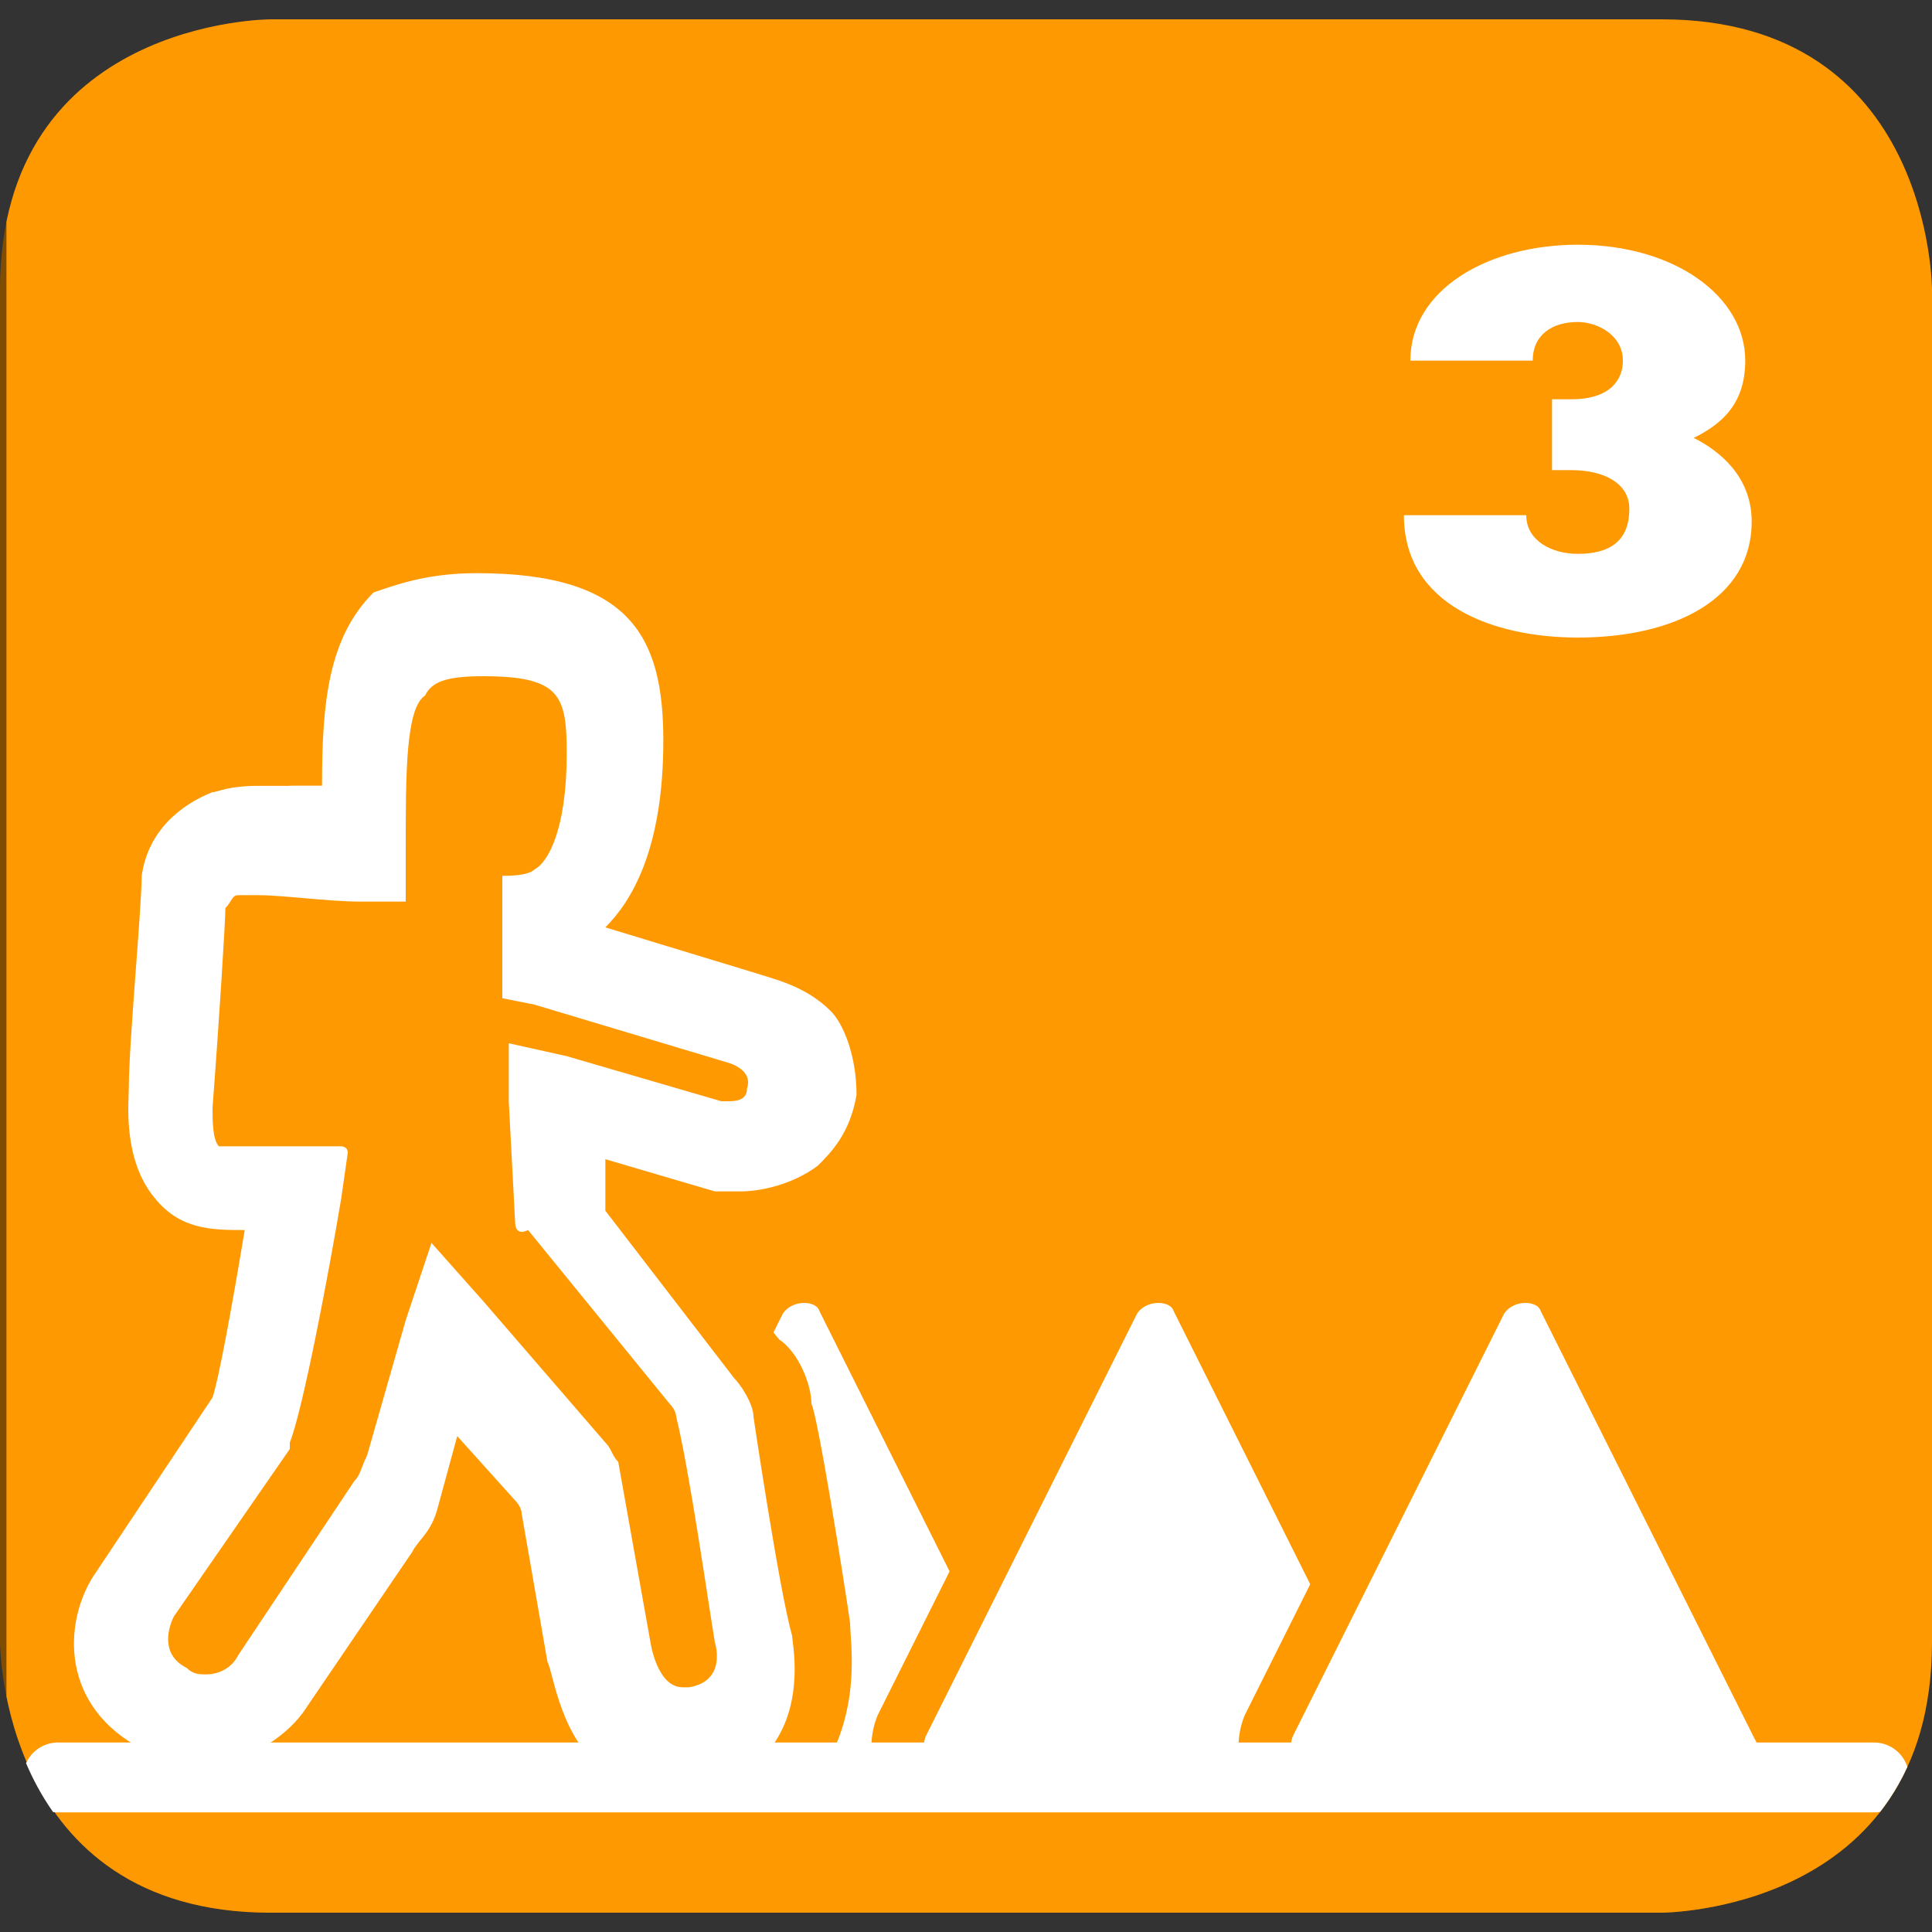
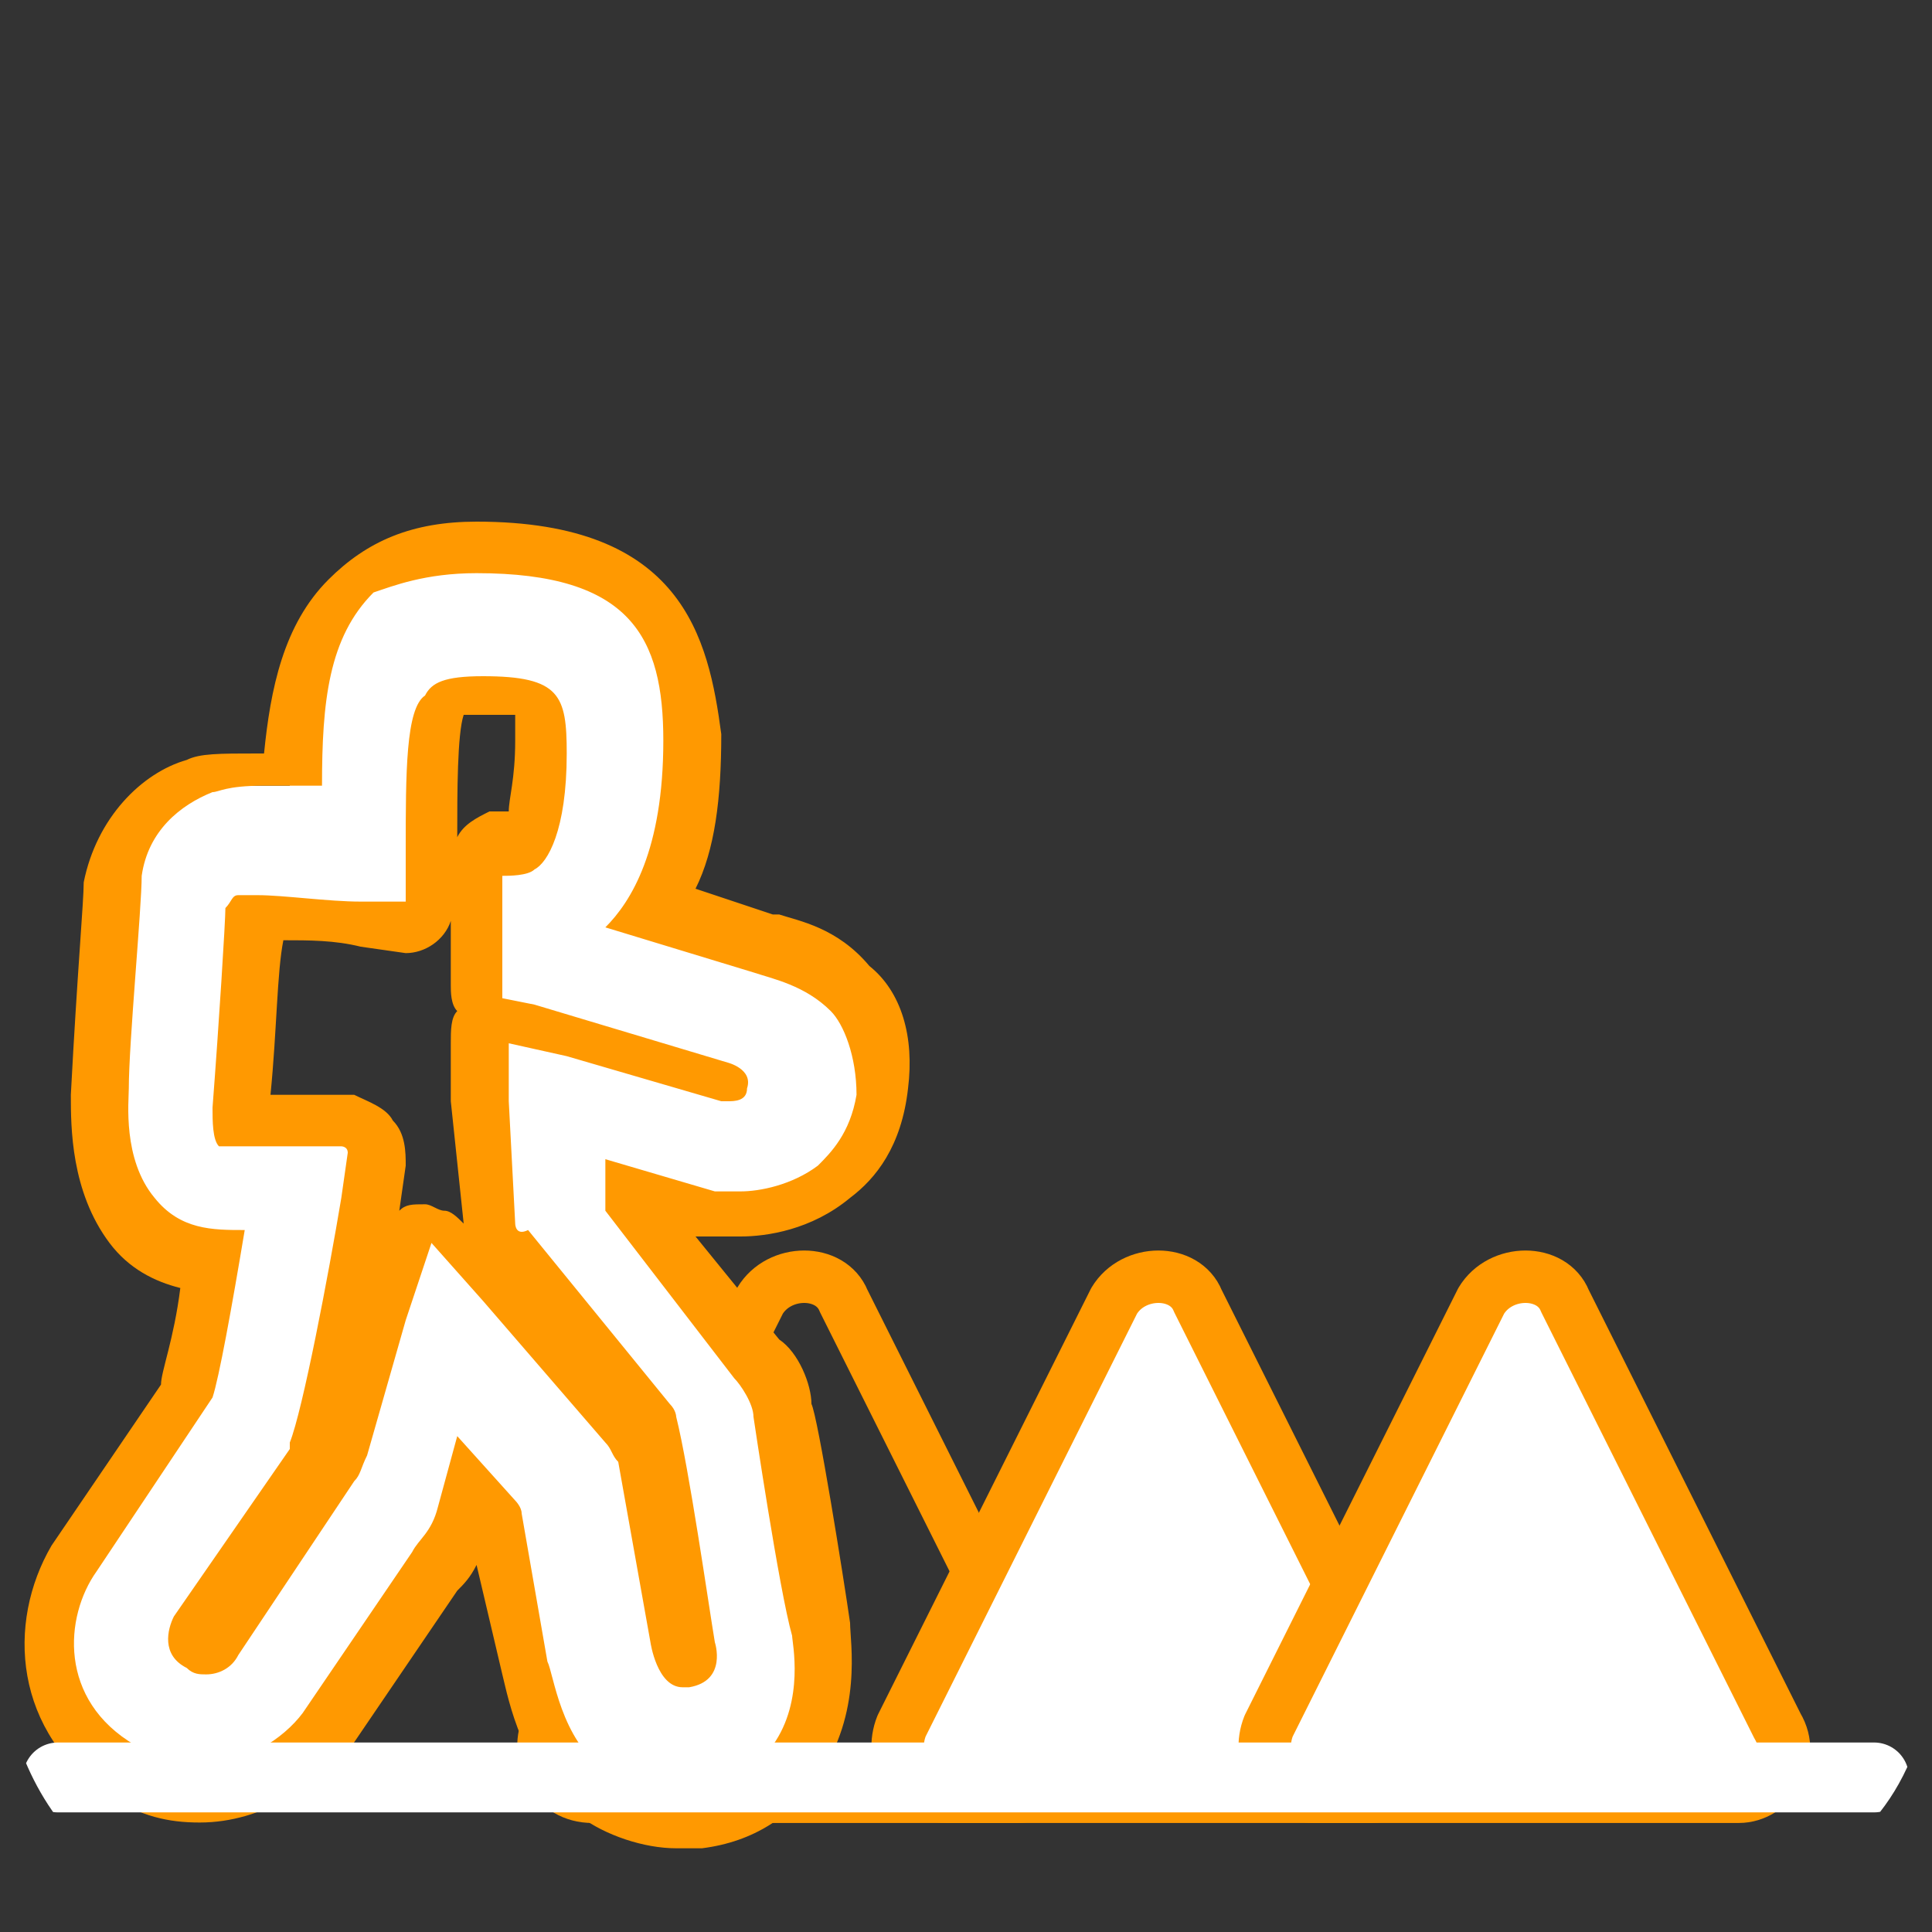
<svg xmlns="http://www.w3.org/2000/svg" xmlns:xlink="http://www.w3.org/1999/xlink" version="1.1" id="effort-bleu" x="0px" y="0px" viewBox="0 0 30 30" style="enable-background:new 0 0 30 30;" xml:space="preserve">
  <rect x="0" y="0" width="30" height="30" fill="#333333" stroke="none" />
  <style type="text/css">
	.st0{clip-path:url(#SVGID_00000043424342012919350900000006329885760072797575_);fill:#804D00;}
	.st1{clip-path:url(#SVGID_00000043424342012919350900000006329885760072797575_);fill:#FF9901;}
	.st2{clip-path:url(#SVGID_00000043424342012919350900000006329885760072797575_);fill:#FFFFFF;}
	
		.st3{clip-path:url(#SVGID_00000054966587750027474420000003484525990991283608_);fill:none;stroke:#FF9901;stroke-width:0.814;stroke-linecap:round;stroke-linejoin:round;stroke-miterlimit:10;}
	.st4{clip-path:url(#SVGID_00000072246444874937557160000008305577699203432614_);fill:#FFFFFF;}
	
		.st5{clip-path:url(#SVGID_00000137114775442044959610000015162461651904539029_);fill:none;stroke:#FF9901;stroke-width:0.814;stroke-linecap:round;stroke-linejoin:round;stroke-miterlimit:10;}
	.st6{clip-path:url(#SVGID_00000171697742337855274520000014735656914496521877_);fill:#FFFFFF;}
	
		.st7{clip-path:url(#SVGID_00000026124629764127284460000006415558681667510925_);fill:none;stroke:#FF9901;stroke-width:0.814;stroke-linecap:round;stroke-linejoin:round;stroke-miterlimit:10;}
	.st8{clip-path:url(#SVGID_00000127035729975045784440000012269088342176291982_);fill:#FFFFFF;}
	.st9{clip-path:url(#SVGID_00000127035729975045784440000012269088342176291982_);fill:#FF9901;}
	
		.st10{clip-path:url(#SVGID_00000119083511027261222110000004691686364419747243_);fill:none;stroke:#FFFFFF;stroke-width:1.085;stroke-linecap:round;stroke-linejoin:round;stroke-miterlimit:10;}
</style>
  <g>
    <g>
      <defs>
-         <path id="SVGID_1_" d="M4.2,0.3c0,0-4.2,0-4.2,4.2v21c0,0,0,4.2,4.2,4.2h21.6c0,0,4.2,0,4.2-4.2v-21c0,0,0-4.2-4.2-4.2H4.2z" />
-       </defs>
+         </defs>
      <clipPath id="SVGID_00000163042765000226702290000014582197610353154708_">
        <use xlink:href="#SVGID_1_" style="overflow:visible;" />
      </clipPath>
      <rect x="0" y="1.3" style="clip-path:url(#SVGID_00000163042765000226702290000014582197610353154708_);fill:#804D00;" width="29.9" height="29.8" />
      <rect x="0.1" y="0.3" style="clip-path:url(#SVGID_00000163042765000226702290000014582197610353154708_);fill:#FF9901;" width="29.9" height="29.8" />
      <path style="clip-path:url(#SVGID_00000163042765000226702290000014582197610353154708_);fill:#FFFFFF;" d="M15.8,27.9H9.2    c-0.6,0-0.9-0.6-0.7-1.1l3.3-6.6c0.3-0.5,1.1-0.5,1.3,0l3.3,6.6C16.7,27.3,16.3,27.9,15.8,27.9" />
    </g>
    <g>
      <defs>
        <path id="SVGID_00000096739932087139641320000015242738466281540769_" d="M4.2,0.3c0,0-4.2,0-4.2,4.2v21c0,0.1,0,4.2,4.2,4.2     h21.6c0,0,4.2,0,4.2-4.2v-21c0,0,0-4.2-4.2-4.2H4.2z" />
      </defs>
      <clipPath id="SVGID_00000070118845465711904140000001474116343942507188_">
        <use xlink:href="#SVGID_00000096739932087139641320000015242738466281540769_" style="overflow:visible;" />
      </clipPath>
      <path style="clip-path:url(#SVGID_00000070118845465711904140000001474116343942507188_);fill:none;stroke:#FF9901;stroke-width:0.814;stroke-linecap:round;stroke-linejoin:round;stroke-miterlimit:10;" d="    M15.8,27.9H9.2c-0.6,0-0.9-0.6-0.7-1.1l3.3-6.6c0.3-0.5,1.1-0.5,1.3,0l3.3,6.6C16.7,27.3,16.3,27.9,15.8,27.9z" />
    </g>
    <g>
      <defs>
        <path id="SVGID_00000059289787542771506840000010684470961018720405_" d="M4.2,0.3c0,0-4.2,0-4.2,4.2v21c0,0,0,4.2,4.2,4.2h21.6     c0,0,4.2,0,4.2-4.2v-21c0,0,0-4.2-4.2-4.2H4.2z" />
      </defs>
      <clipPath id="SVGID_00000027583444016666483400000011757189385207681697_">
        <use xlink:href="#SVGID_00000059289787542771506840000010684470961018720405_" style="overflow:visible;" />
      </clipPath>
      <path style="clip-path:url(#SVGID_00000027583444016666483400000011757189385207681697_);fill:#FFFFFF;" d="M21.3,27.9h-6.6    c-0.6,0-0.9-0.6-0.7-1.1l3.3-6.6c0.3-0.5,1.1-0.5,1.3,0l3.3,6.6C22.2,27.3,21.8,27.9,21.3,27.9" />
    </g>
    <g>
      <defs>
        <path id="SVGID_00000113328250372470233240000002391705372673245886_" d="M4.2,0.3c0,0-4.2,0-4.2,4.2v21c0,0.1,0,4.2,4.2,4.2     h21.6c0,0,4.2,0,4.2-4.2v-21c0,0,0-4.2-4.2-4.2H4.2z" />
      </defs>
      <clipPath id="SVGID_00000078749074234718601210000016572210445585243307_">
        <use xlink:href="#SVGID_00000113328250372470233240000002391705372673245886_" style="overflow:visible;" />
      </clipPath>
      <path style="clip-path:url(#SVGID_00000078749074234718601210000016572210445585243307_);fill:none;stroke:#FF9901;stroke-width:0.814;stroke-linecap:round;stroke-linejoin:round;stroke-miterlimit:10;" d="    M21.3,27.9h-6.6c-0.6,0-0.9-0.6-0.7-1.1l3.3-6.6c0.3-0.5,1.1-0.5,1.3,0l3.3,6.6C22.2,27.3,21.8,27.9,21.3,27.9z" />
    </g>
    <g>
      <defs>
        <path id="SVGID_00000132778639176775480830000008477586398625898687_" d="M4.2,0.3c0,0-4.2,0-4.2,4.2v21c0,0,0,4.2,4.2,4.2h21.6     c0,0,4.2,0,4.2-4.2v-21c0,0,0-4.2-4.2-4.2H4.2z" />
      </defs>
      <clipPath id="SVGID_00000166672950562104076740000003935619249116919465_">
        <use xlink:href="#SVGID_00000132778639176775480830000008477586398625898687_" style="overflow:visible;" />
      </clipPath>
      <path style="clip-path:url(#SVGID_00000166672950562104076740000003935619249116919465_);fill:#FFFFFF;" d="M27,27.9h-6.6    c-0.6,0-0.9-0.6-0.7-1.1l3.3-6.6c0.3-0.5,1.1-0.5,1.3,0l3.3,6.6C27.9,27.3,27.5,27.9,27,27.9" />
    </g>
    <g>
      <defs>
        <path id="SVGID_00000119798167222490032090000011732597014486944129_" d="M4.2,0.3c0,0-4.2,0-4.2,4.2v21c0,0.1,0,4.2,4.2,4.2     h21.6c0,0,4.2,0,4.2-4.2v-21c0,0,0-4.2-4.2-4.2H4.2z" />
      </defs>
      <clipPath id="SVGID_00000105408028469695108500000000011740407272933283_">
        <use xlink:href="#SVGID_00000119798167222490032090000011732597014486944129_" style="overflow:visible;" />
      </clipPath>
      <path style="clip-path:url(#SVGID_00000105408028469695108500000000011740407272933283_);fill:none;stroke:#FF9901;stroke-width:0.814;stroke-linecap:round;stroke-linejoin:round;stroke-miterlimit:10;" d="    M27,27.9h-6.6c-0.6,0-0.9-0.6-0.7-1.1l3.3-6.6c0.3-0.5,1.1-0.5,1.3,0l3.3,6.6C27.9,27.3,27.5,27.9,27,27.9z" />
    </g>
    <g>
      <defs>
        <path id="SVGID_00000115479846748284828320000018376494718649485712_" d="M4.2,0.3c0,0-4.2,0-4.2,4.2v21c0,0,0,4.2,4.2,4.2h21.6     c0,0,4.2,0,4.2-4.2v-21c0,0,0-4.2-4.2-4.2H4.2z" />
      </defs>
      <clipPath id="SVGID_00000138541362961327908480000001208290488223469212_">
        <use xlink:href="#SVGID_00000115479846748284828320000018376494718649485712_" style="overflow:visible;" />
      </clipPath>
-       <path style="clip-path:url(#SVGID_00000138541362961327908480000001208290488223469212_);fill:#FFFFFF;" d="M24.5,9.9    c-1.3,0-2.7-0.5-2.7-1.9h1.9c0,0.4,0.4,0.6,0.8,0.6c0.5,0,0.8-0.2,0.8-0.7c0-0.4-0.4-0.6-0.9-0.6h-0.3V6.2h0.3    c0.6,0,0.8-0.3,0.8-0.6c0-0.4-0.4-0.6-0.7-0.6c-0.4,0-0.7,0.2-0.7,0.6h-1.9c0-1.1,1.2-1.8,2.6-1.8c1.5,0,2.6,0.8,2.6,1.8    c0,0.7-0.4,1-0.8,1.2c0.4,0.2,0.9,0.6,0.9,1.3C27.2,9.3,26,9.9,24.5,9.9" />
      <path style="clip-path:url(#SVGID_00000138541362961327908480000001208290488223469212_);fill:#FFFFFF;" d="M10.4,28.3    c-0.5,0-0.9-0.1-1.3-0.4c-0.8-0.6-1-1.6-1-1.9l-0.4-2.3c0,0,0,0,0,0l-0.4-0.4l-0.1,0.5c-0.1,0.4-0.3,0.6-0.4,0.7l0,0.1    c0,0-1.7,2.5-1.7,2.5c-0.4,0.5-1.1,1-2,1c-0.4,0-0.8-0.1-1.2-0.4c-1.3-0.8-1.4-2.3-0.8-3.3l1.8-2.6c0.1-0.2,0.2-1,0.4-2    c-0.4,0-0.9-0.2-1.3-0.6c-0.5-0.6-0.6-1.5-0.5-2c0.1-1.3,0.2-2.9,0.2-3.3c0.2-0.9,0.8-1.4,1.3-1.6c0.1-0.1,0.3-0.1,1-0.1    c0.1,0,0.3,0,0.5,0c0-1.2,0.2-2.2,0.9-2.9c0.5-0.5,1.1-0.7,2-0.7h0c2.8,0,3.2,1.4,3.3,3c0,1.3-0.3,2.1-0.6,2.7l1.8,0.5    c0.3,0.1,0.8,0.2,1.3,0.7c0.2,0.2,0.6,0.7,0.5,1.6c-0.1,0.7-0.5,1.2-0.8,1.4c-0.5,0.4-1,0.5-1.4,0.5c-0.2,0-0.3,0-0.3,0l-0.1,0    c0,0,0,0-0.1,0l-1.2-0.3l0,0.1l2,2.5c0.2,0.2,0.4,0.6,0.4,0.9c0,0,0.4,2.7,0.6,3.4c0,0.2,0.2,1.2-0.4,2c-0.4,0.5-0.9,0.8-1.5,0.9    C10.7,28.3,10.6,28.3,10.4,28.3 M6.6,19.1c0,0,0.1,0,0.1,0c0.1,0,0.1,0.1,0.2,0.1l2.7,3.2c0.1,0.1,0.2,0.3,0.3,0.5l0.5,2.8    c0,0.2,0.1,0.4,0.2,0.4c0,0,0,0,0,0c0,0,0-0.1,0-0.2c0,0,0,0,0,0c-0.1-0.5-0.3-1.8-0.5-2.8L10,22.4c0,0,0,0,0,0l-2.1-2.7    c-0.2-0.3-0.2-0.6-0.2-0.7l-0.1-1.9l0-0.9c0-0.1,0-0.2,0.1-0.3c0-0.1,0.1-0.1,0.2-0.1c0,0-0.1,0-0.1,0c-0.1-0.1-0.2-0.2-0.2-0.4    l0-1.9h0c0-0.1,0-0.1,0-0.2c0-0.1,0.1-0.2,0.3-0.2c0,0,0.1,0,0.1,0c0.2,0,0.3,0,0.3,0c0,0,0,0,0,0c0,0,0.3-0.3,0.3-1.4    c0-0.8,0-0.8-0.9-0.9c-0.4,0-0.6,0-0.6,0.1c-0.3,0.4-0.2,1.3-0.2,2.3l0,0.1l0,0.7c0,0,0,0,0,0.1c0,0.2-0.2,0.4-0.4,0.4    c0,0-0.8,0-0.8,0c-0.5,0-1.2-0.1-1.5-0.1c0,0-0.1,0-0.1,0c0,0.4-0.1,1.6-0.2,2.9c0,0,0,0,0,0c0,0.1,0,0.2,0,0.2c0.4,0,0.9,0,0.9,0    l0.7,0c0,0,0,0,0,0c0.1,0,0.2,0,0.3,0.2c0.1,0.1,0.1,0.2,0.1,0.3l-0.1,0.7c-0.5,3-0.7,3.7-0.8,3.9c0,0,0,0.1,0,0.1l0,0.1L3,25.4    c-0.1,0.2,0,0.2,0,0.3c0,0,0.1,0,0.1,0c0,0,0.1,0,0.1-0.1L5.1,23c0,0,0.1-0.1,0.1-0.2l0.6-2.1l0.4-1.2c0-0.1,0.1-0.1,0.1-0.2    C6.3,19.2,6.5,19.1,6.6,19.1" />
      <path style="clip-path:url(#SVGID_00000138541362961327908480000001208290488223469212_);fill:#FF9901;" d="M7.4,8.9    C7.4,8.9,7.4,8.9,7.4,8.9c2.4,0,2.9,1,2.9,2.6c0,1.7-0.5,2.5-0.9,2.9l2.3,0.7c0.3,0.1,0.8,0.2,1.2,0.6c0.2,0.2,0.4,0.7,0.4,1.3    c-0.1,0.6-0.4,0.9-0.6,1.1c-0.4,0.3-0.9,0.4-1.2,0.4c-0.1,0-0.2,0-0.3,0l-0.1,0l0,0L9.4,18h0c0,0,0,0,0,0l0,0.7c0,0,0,0,0,0.1    l2,2.6c0.1,0.1,0.3,0.4,0.3,0.6c0,0,0.4,2.7,0.6,3.4c0,0.1,0.2,1-0.3,1.7c-0.3,0.4-0.7,0.7-1.3,0.7c-0.1,0-0.2,0-0.3,0    c-0.4,0-0.7-0.1-1-0.3c-0.7-0.5-0.8-1.5-0.9-1.7l-0.4-2.3c0-0.1-0.1-0.2-0.1-0.2l-0.9-1c0,0,0,0,0,0c0,0,0,0,0,0c0,0,0,0,0,0    l-0.3,1.1c-0.1,0.4-0.3,0.5-0.4,0.7l-1.7,2.5l0,0l0,0c-0.3,0.4-0.9,0.8-1.6,0.8c-0.3,0-0.7-0.1-1-0.3c-1.2-0.7-1.1-2-0.6-2.7    l1.8-2.7c0.1-0.3,0.3-1.4,0.5-2.6c-0.5,0-1,0-1.4-0.5c-0.5-0.6-0.4-1.5-0.4-1.7c0-0.7,0.2-2.8,0.2-3.3c0.1-0.7,0.6-1.1,1.1-1.3    c0.1,0,0.2-0.1,0.8-0.1c0.2,0,0.5,0,0.9,0c0-1.3,0.1-2.3,0.8-3C6.1,9.1,6.6,8.9,7.4,8.9 M6.3,14C6.3,14,6.3,14,6.3,14l-0.7,0    c-0.5,0-1.2-0.1-1.6-0.1c-0.2,0-0.3,0-0.3,0c-0.1,0-0.1,0.1-0.2,0.2c0,0,0,0,0,0l0,0c0,0.2-0.1,1.8-0.2,3.1c0,0,0,0,0,0l0,0    c0,0.2,0,0.5,0.1,0.6c0,0,0.1,0,0.2,0c0.4,0,1,0,1,0l0.7,0c0,0,0.1,0,0.1,0.1l-0.1,0.7c-0.2,1.2-0.6,3.3-0.8,3.8l0,0l0,0.1    l-1.8,2.6c-0.1,0.2-0.2,0.6,0.2,0.8c0.1,0.1,0.2,0.1,0.3,0.1c0.2,0,0.4-0.1,0.5-0.3l1.8-2.7c0.1-0.1,0.1-0.2,0.2-0.4l0.6-2.1    l0.4-1.2c0,0,0,0,0,0c0,0,0,0,0,0l0.8,0.9l1.9,2.2c0.1,0.1,0.1,0.2,0.2,0.3l0.5,2.8c0,0,0.1,0.7,0.5,0.7c0,0,0,0,0.1,0    c0.6-0.1,0.4-0.7,0.4-0.7c-0.1-0.6-0.4-2.7-0.6-3.5c0,0,0-0.1-0.1-0.2l-2.2-2.7C8,19.2,8,19,8,19l-0.1-1.9l0-0.9c0,0,0,0,0,0    l0.9,0.2l2.4,0.7c0,0,0.1,0,0.1,0c0.1,0,0.3,0,0.3-0.2c0.1-0.3-0.3-0.4-0.3-0.4l-3-0.9l-0.5-0.1c0,0,0,0,0,0l0-0.5l0-0.9l0-0.5    c0,0,0,0,0,0c0.1,0,0.4,0,0.5-0.1c0.2-0.1,0.5-0.6,0.5-1.8c0-0.9-0.1-1.2-1.3-1.2c0,0,0,0,0,0c-0.6,0-0.8,0.1-0.9,0.3    C6.3,11,6.3,12,6.3,13.2L6.3,14C6.4,13.9,6.3,14,6.3,14 M7.4,8.1L7.4,8.1c-1,0-1.7,0.3-2.3,0.9c-0.7,0.7-0.9,1.7-1,2.7    c0,0,0,0-0.1,0c-0.6,0-0.9,0-1.1,0.1c-0.7,0.2-1.4,0.9-1.6,1.9C1.3,14,1.2,15.1,1.1,17c0,0.5,0,1.5,0.6,2.3    c0.3,0.4,0.7,0.6,1.1,0.7c-0.1,0.8-0.3,1.3-0.3,1.5L0.8,24c0,0,0,0,0,0c-0.7,1.2-0.6,2.9,0.9,3.9c0.5,0.3,0.9,0.4,1.4,0.4    c1,0,1.8-0.6,2.3-1.1l0,0c0,0,0,0,0,0l0,0l1.7-2.5l0,0c0.1-0.1,0.2-0.2,0.3-0.4L7.8,26c0.1,0.4,0.3,1.5,1.2,2.2    c0.4,0.3,1,0.5,1.5,0.5c0.1,0,0.3,0,0.4,0c0.8-0.1,1.4-0.5,1.8-1.1c0.7-1,0.5-2.1,0.5-2.4c-0.1-0.7-0.5-3.2-0.6-3.4    c0-0.3-0.2-0.8-0.5-1l-1.3-1.6l0.1,0l0,0c0,0,0.1,0,0.1,0l0.1,0c0,0,0.2,0,0.4,0c0.4,0,1.1-0.1,1.7-0.6c0.4-0.3,0.8-0.8,0.9-1.7    c0.1-0.8-0.1-1.5-0.6-1.9c-0.5-0.6-1.1-0.7-1.4-0.8c0,0-0.1,0-0.1,0l-1.2-0.4c0.3-0.6,0.4-1.4,0.4-2.4C11,9.9,10.6,8.1,7.4,8.1    L7.4,8.1z M7.2,11.1c0.1,0,0.1,0,0.3,0h0c0.3,0,0.4,0,0.5,0c0,0.1,0,0.3,0,0.4c0,0.6-0.1,0.9-0.1,1.1c0,0,0,0-0.1,0l0,0    c-0.1,0-0.1,0-0.2,0c-0.2,0.1-0.4,0.2-0.5,0.4C7.1,12.3,7.1,11.4,7.2,11.1 M6.3,14.8c0.3,0,0.6-0.2,0.7-0.5l0,0.5l0,0.5    c0,0.1,0,0.3,0.1,0.4c-0.1,0.1-0.1,0.3-0.1,0.5l0,0.9L7.2,19v0c-0.1-0.1-0.2-0.2-0.3-0.2c-0.1,0-0.2-0.1-0.3-0.1    c-0.2,0-0.3,0-0.4,0.1l0.1-0.7c0-0.2,0-0.5-0.2-0.7c-0.1-0.2-0.4-0.3-0.6-0.4c0,0-0.1,0-0.1,0l-0.7,0c0,0,0,0,0,0c0,0-0.3,0-0.5,0    c0.1-1,0.1-1.9,0.2-2.4c0.4,0,0.8,0,1.2,0.1L6.3,14.8C6.3,14.8,6.3,14.8,6.3,14.8" />
    </g>
    <g>
      <defs>
        <path id="SVGID_00000102517883017386011940000012025608323087685548_" d="M4.2,0.3c0,0-4.2,0-4.2,4.2v21c0,0.1,0,4.2,4.2,4.2     h21.6c0,0,4.2,0,4.2-4.2v-21c0,0,0-4.2-4.2-4.2H4.2z" />
      </defs>
      <clipPath id="SVGID_00000121255113196761466340000005061512203566603911_">
        <use xlink:href="#SVGID_00000102517883017386011940000012025608323087685548_" style="overflow:visible;" />
      </clipPath>
      <line style="clip-path:url(#SVGID_00000121255113196761466340000005061512203566603911_);fill:none;stroke:#FFFFFF;stroke-width:1.085;stroke-linecap:round;stroke-linejoin:round;stroke-miterlimit:10;" x1="0.9" y1="27.6" x2="29.1" y2="27.6" />
    </g>
  </g>
</svg>